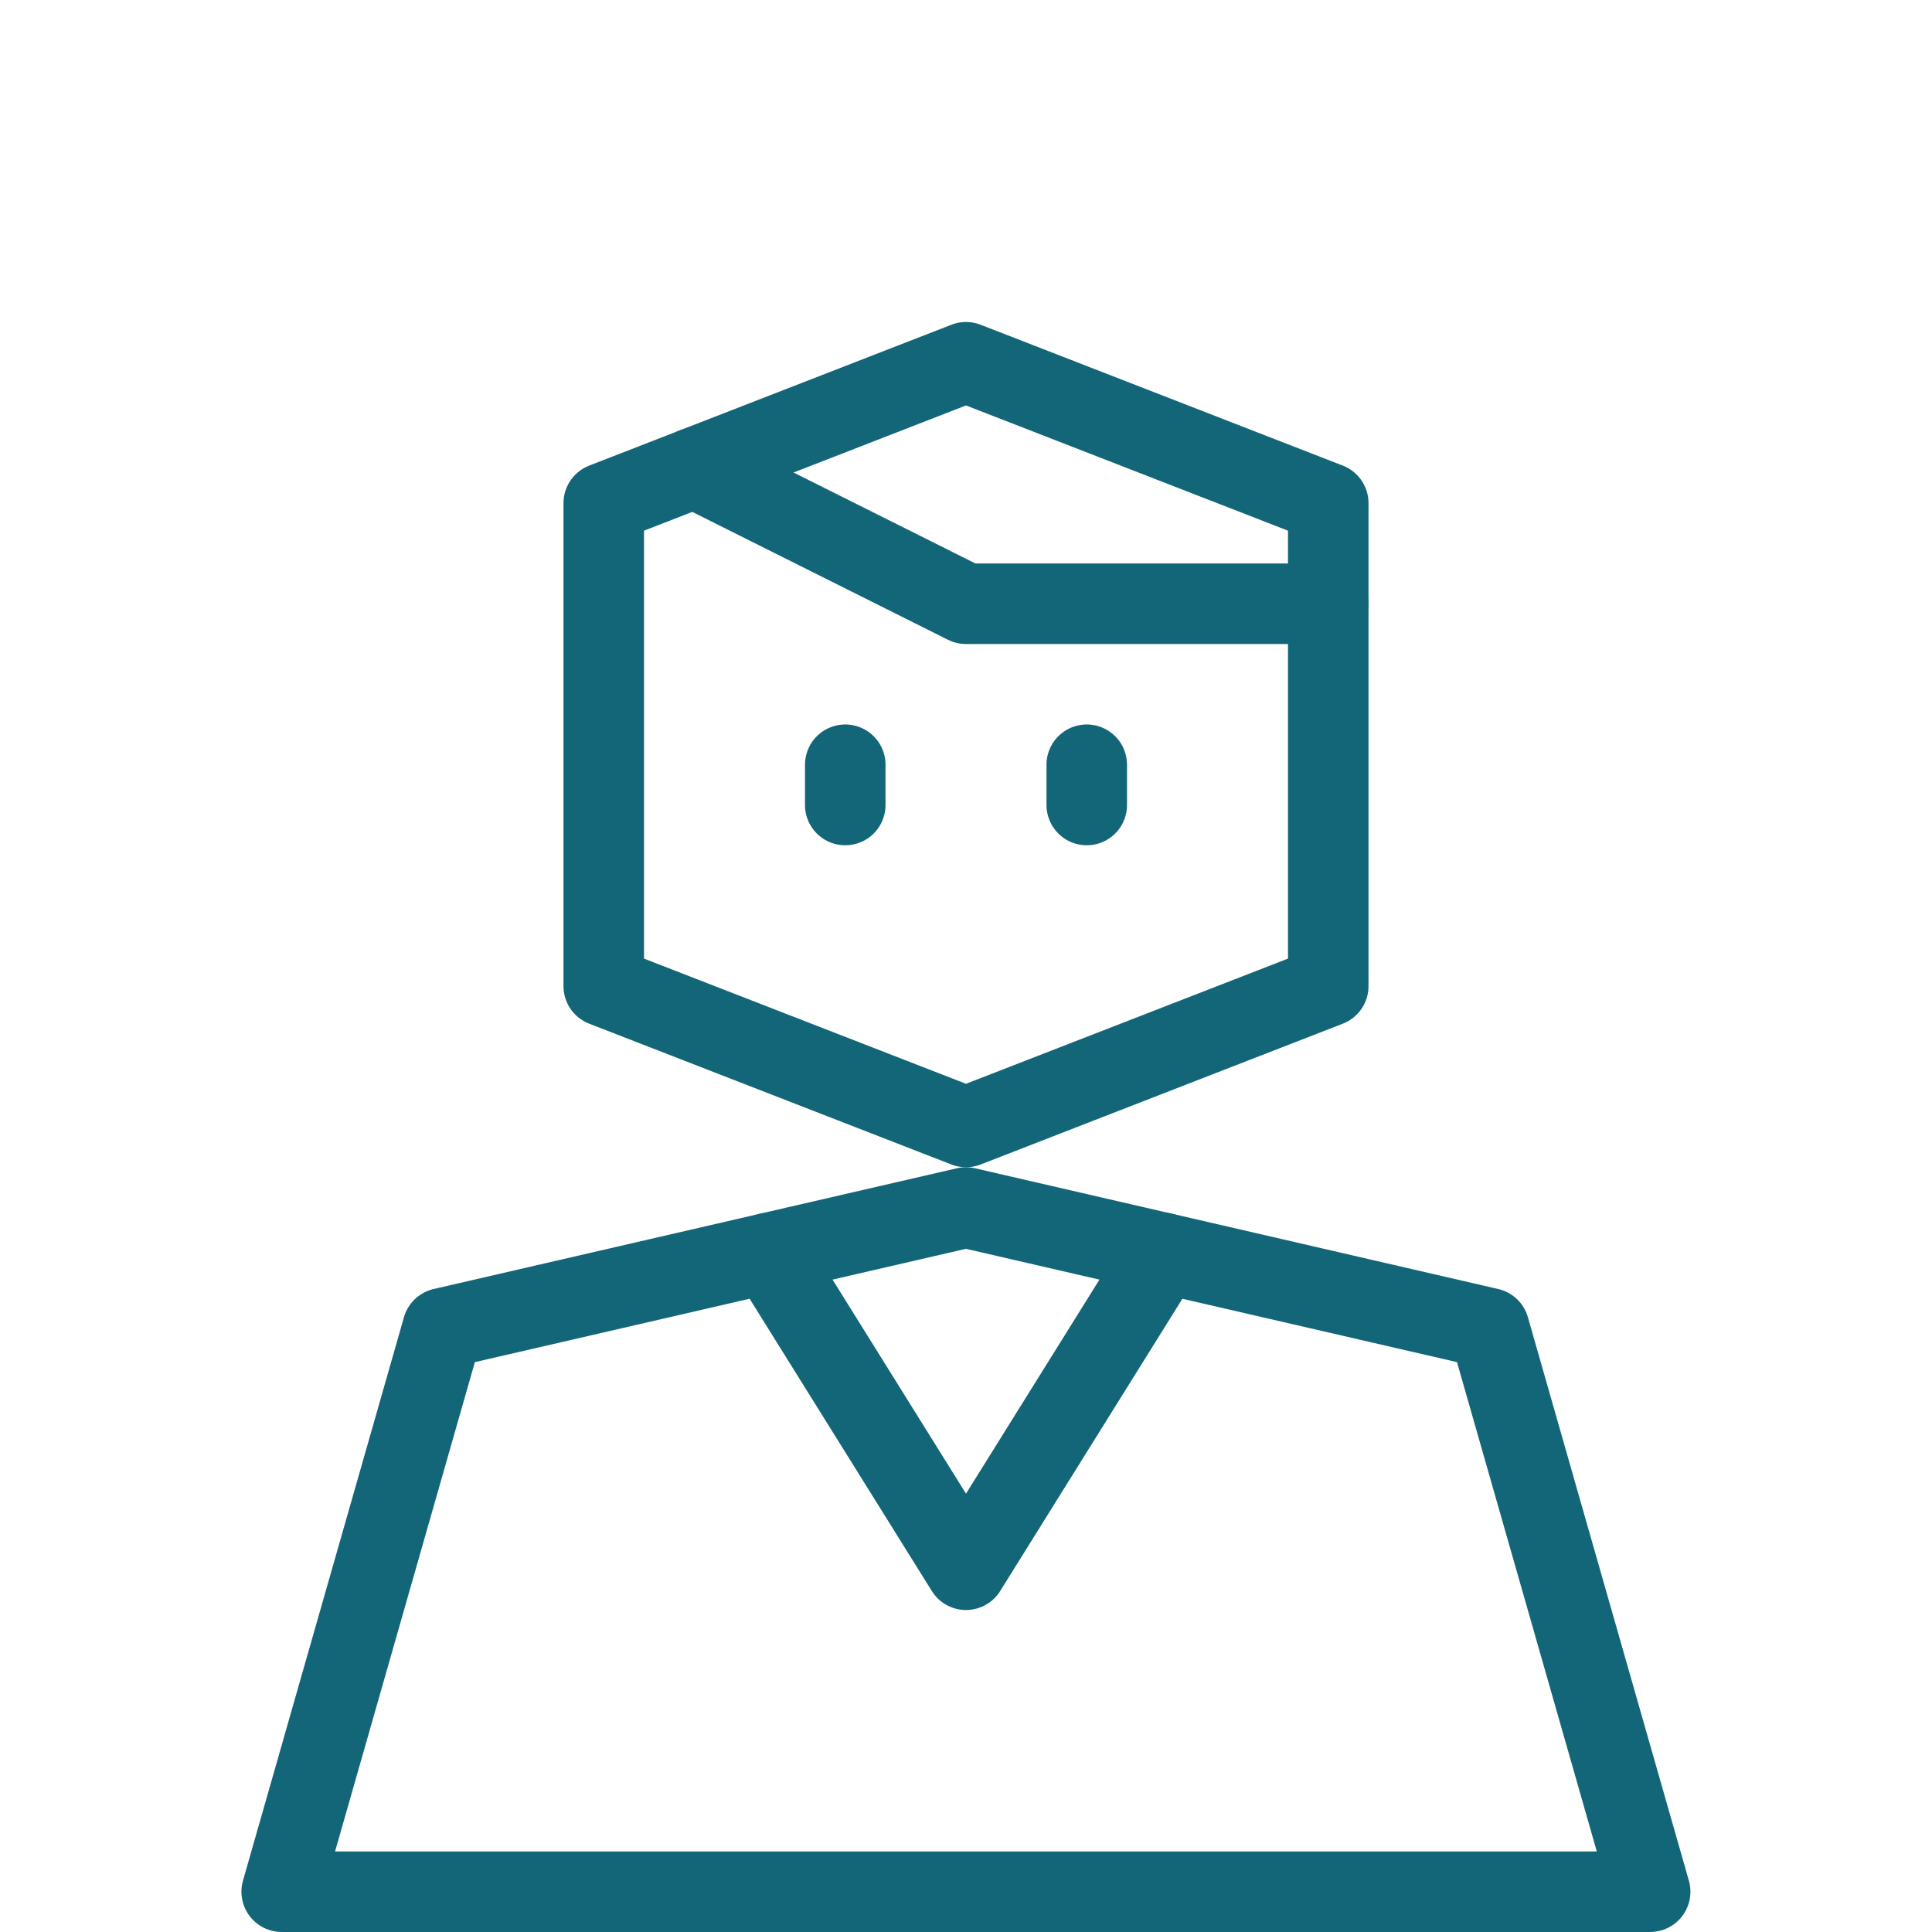
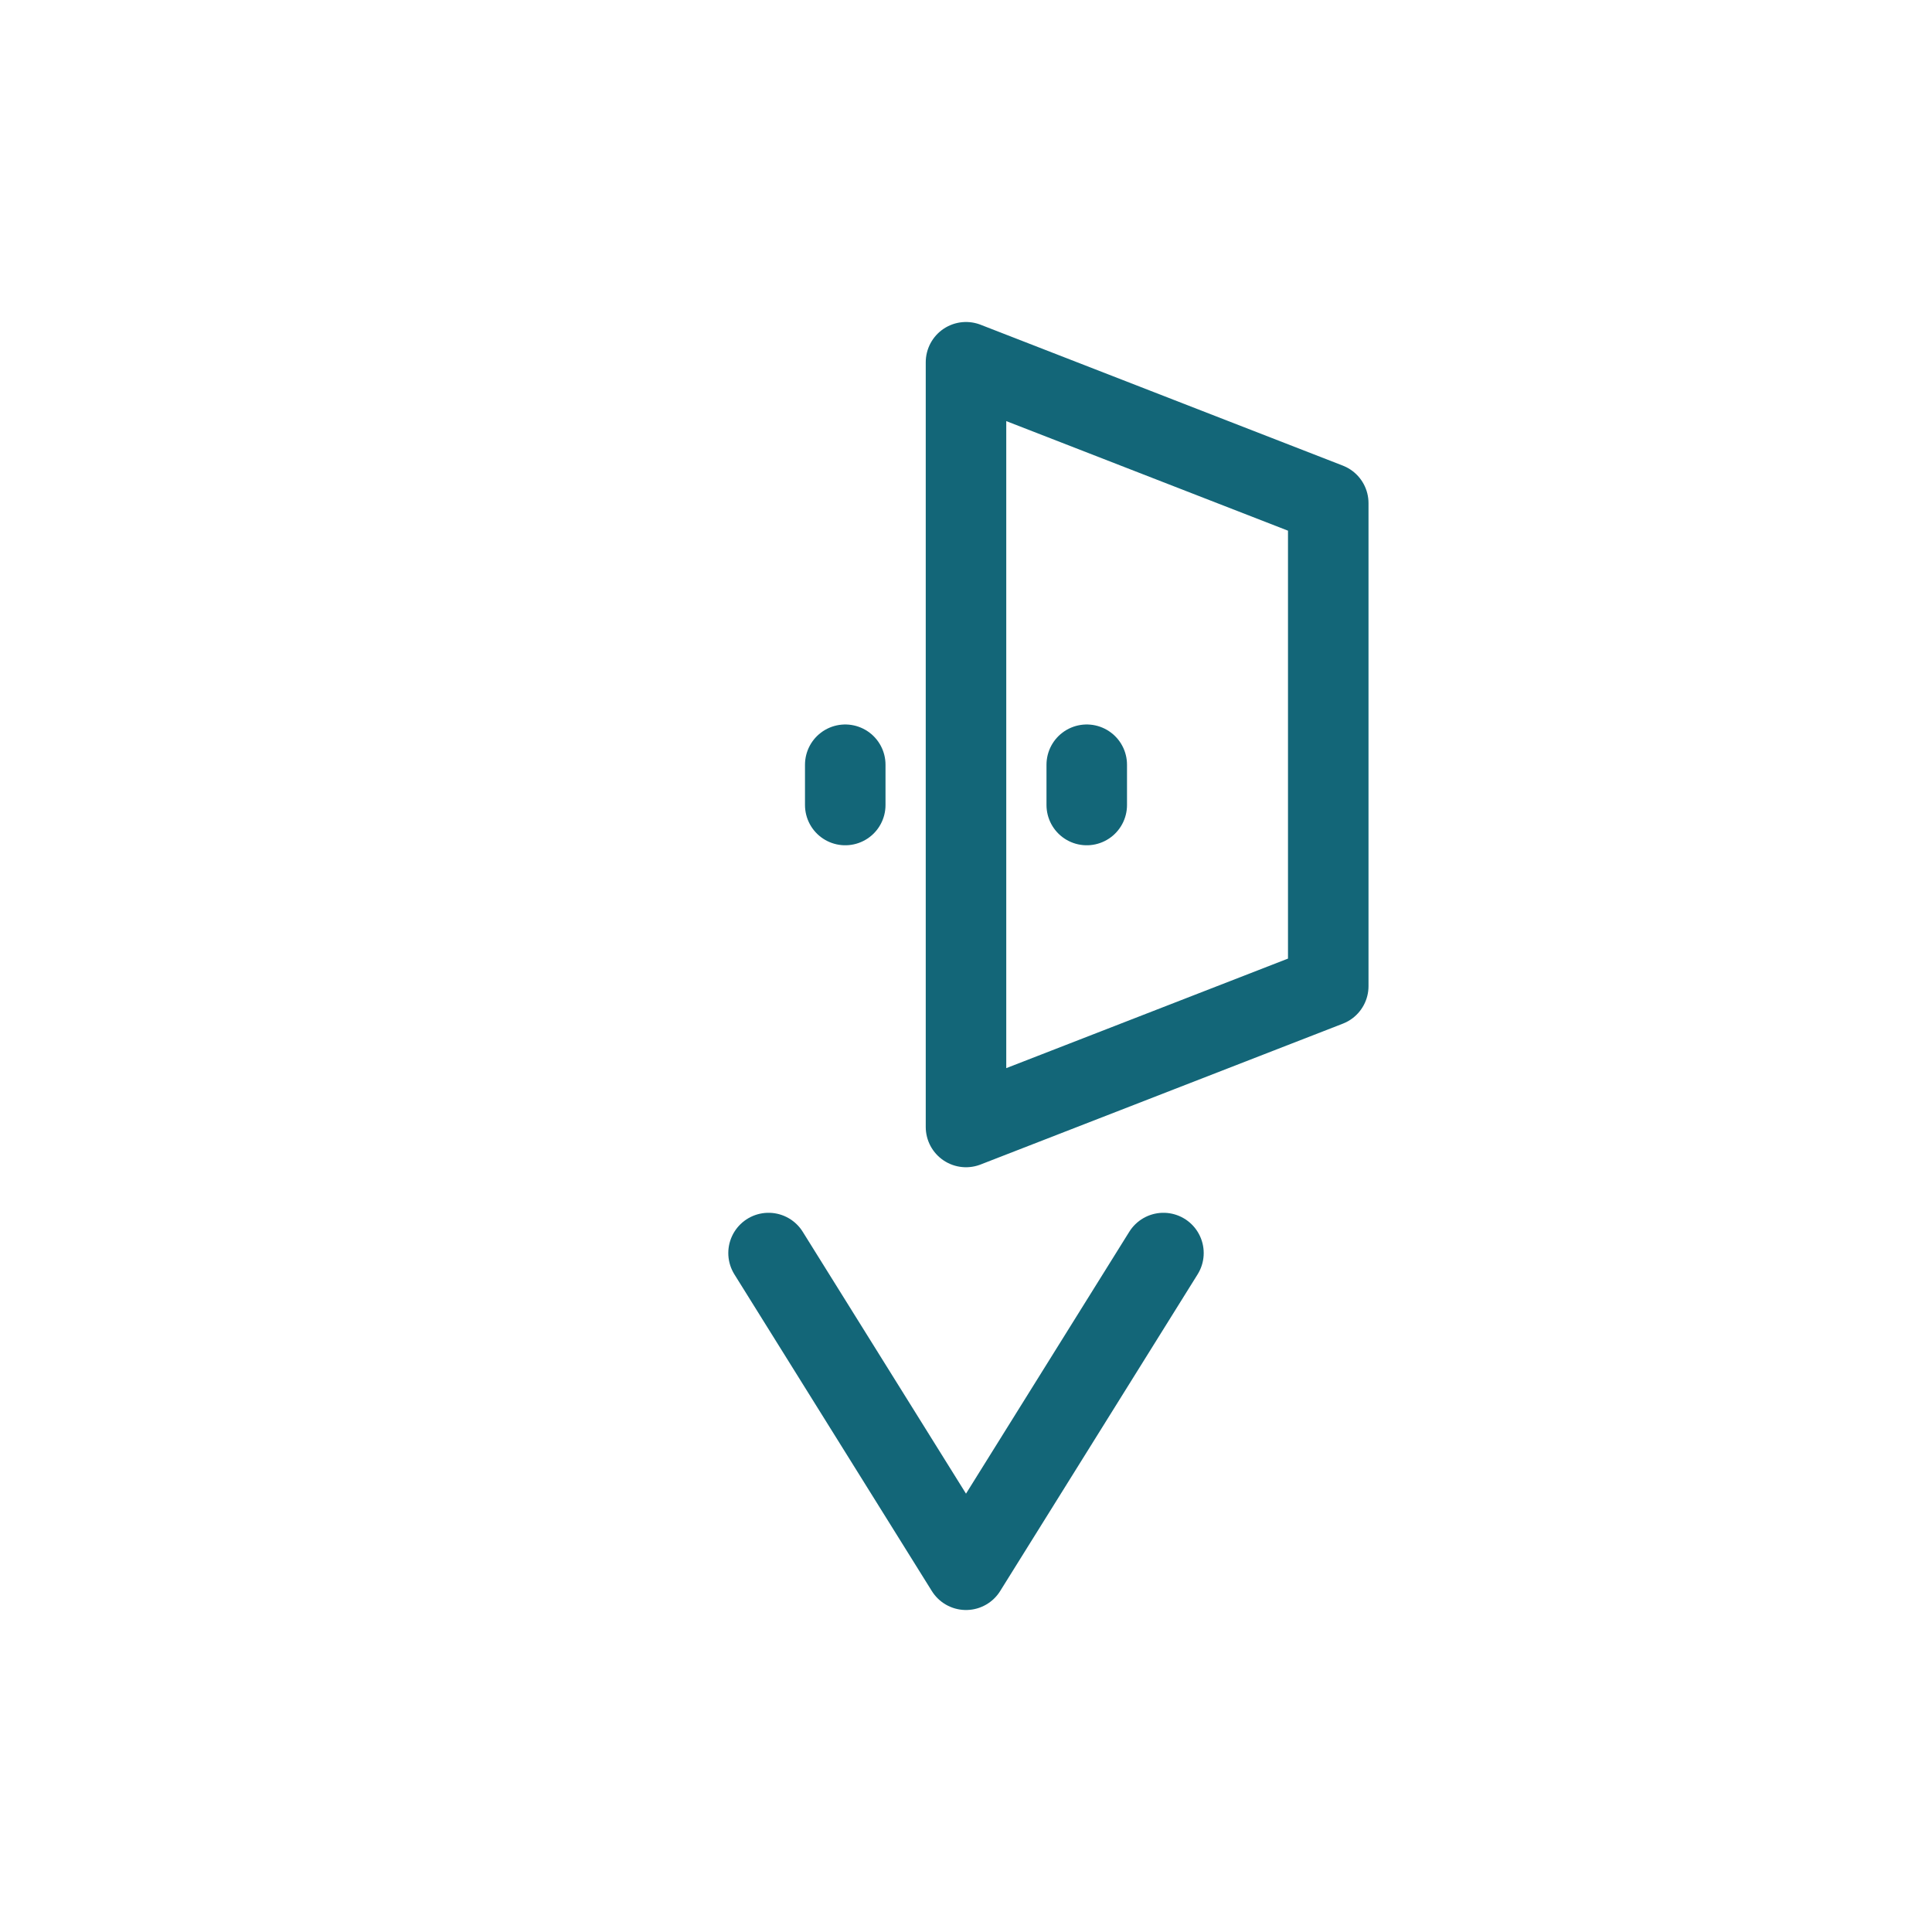
<svg xmlns="http://www.w3.org/2000/svg" fill="none" viewBox="0 0 40 40" height="40" width="40">
-   <path stroke-linejoin="round" stroke-linecap="round" stroke-miterlimit="10" stroke-width="1.667" stroke="#136678" d="M14.374 9.687L19.999 12.5H27.499M34.165 39.166L30.832 27.5L19.999 25L9.165 27.5L5.832 39.166H34.165Z" />
-   <path stroke-linejoin="round" stroke-linecap="round" stroke-miterlimit="10" stroke-width="1.667" stroke="#136678" d="M17.5 16.667V15.833M22.5 16.667V15.833M24.088 25.943L20 32.5L15.912 25.943M27.5 20.417L20 23.333L12.5 20.417V10.417L20 7.5L27.5 10.417V20.417Z" />
+   <path stroke-linejoin="round" stroke-linecap="round" stroke-miterlimit="10" stroke-width="1.667" stroke="#136678" d="M17.5 16.667V15.833M22.5 16.667V15.833M24.088 25.943L20 32.5L15.912 25.943M27.5 20.417L20 23.333V10.417L20 7.5L27.5 10.417V20.417Z" />
</svg>